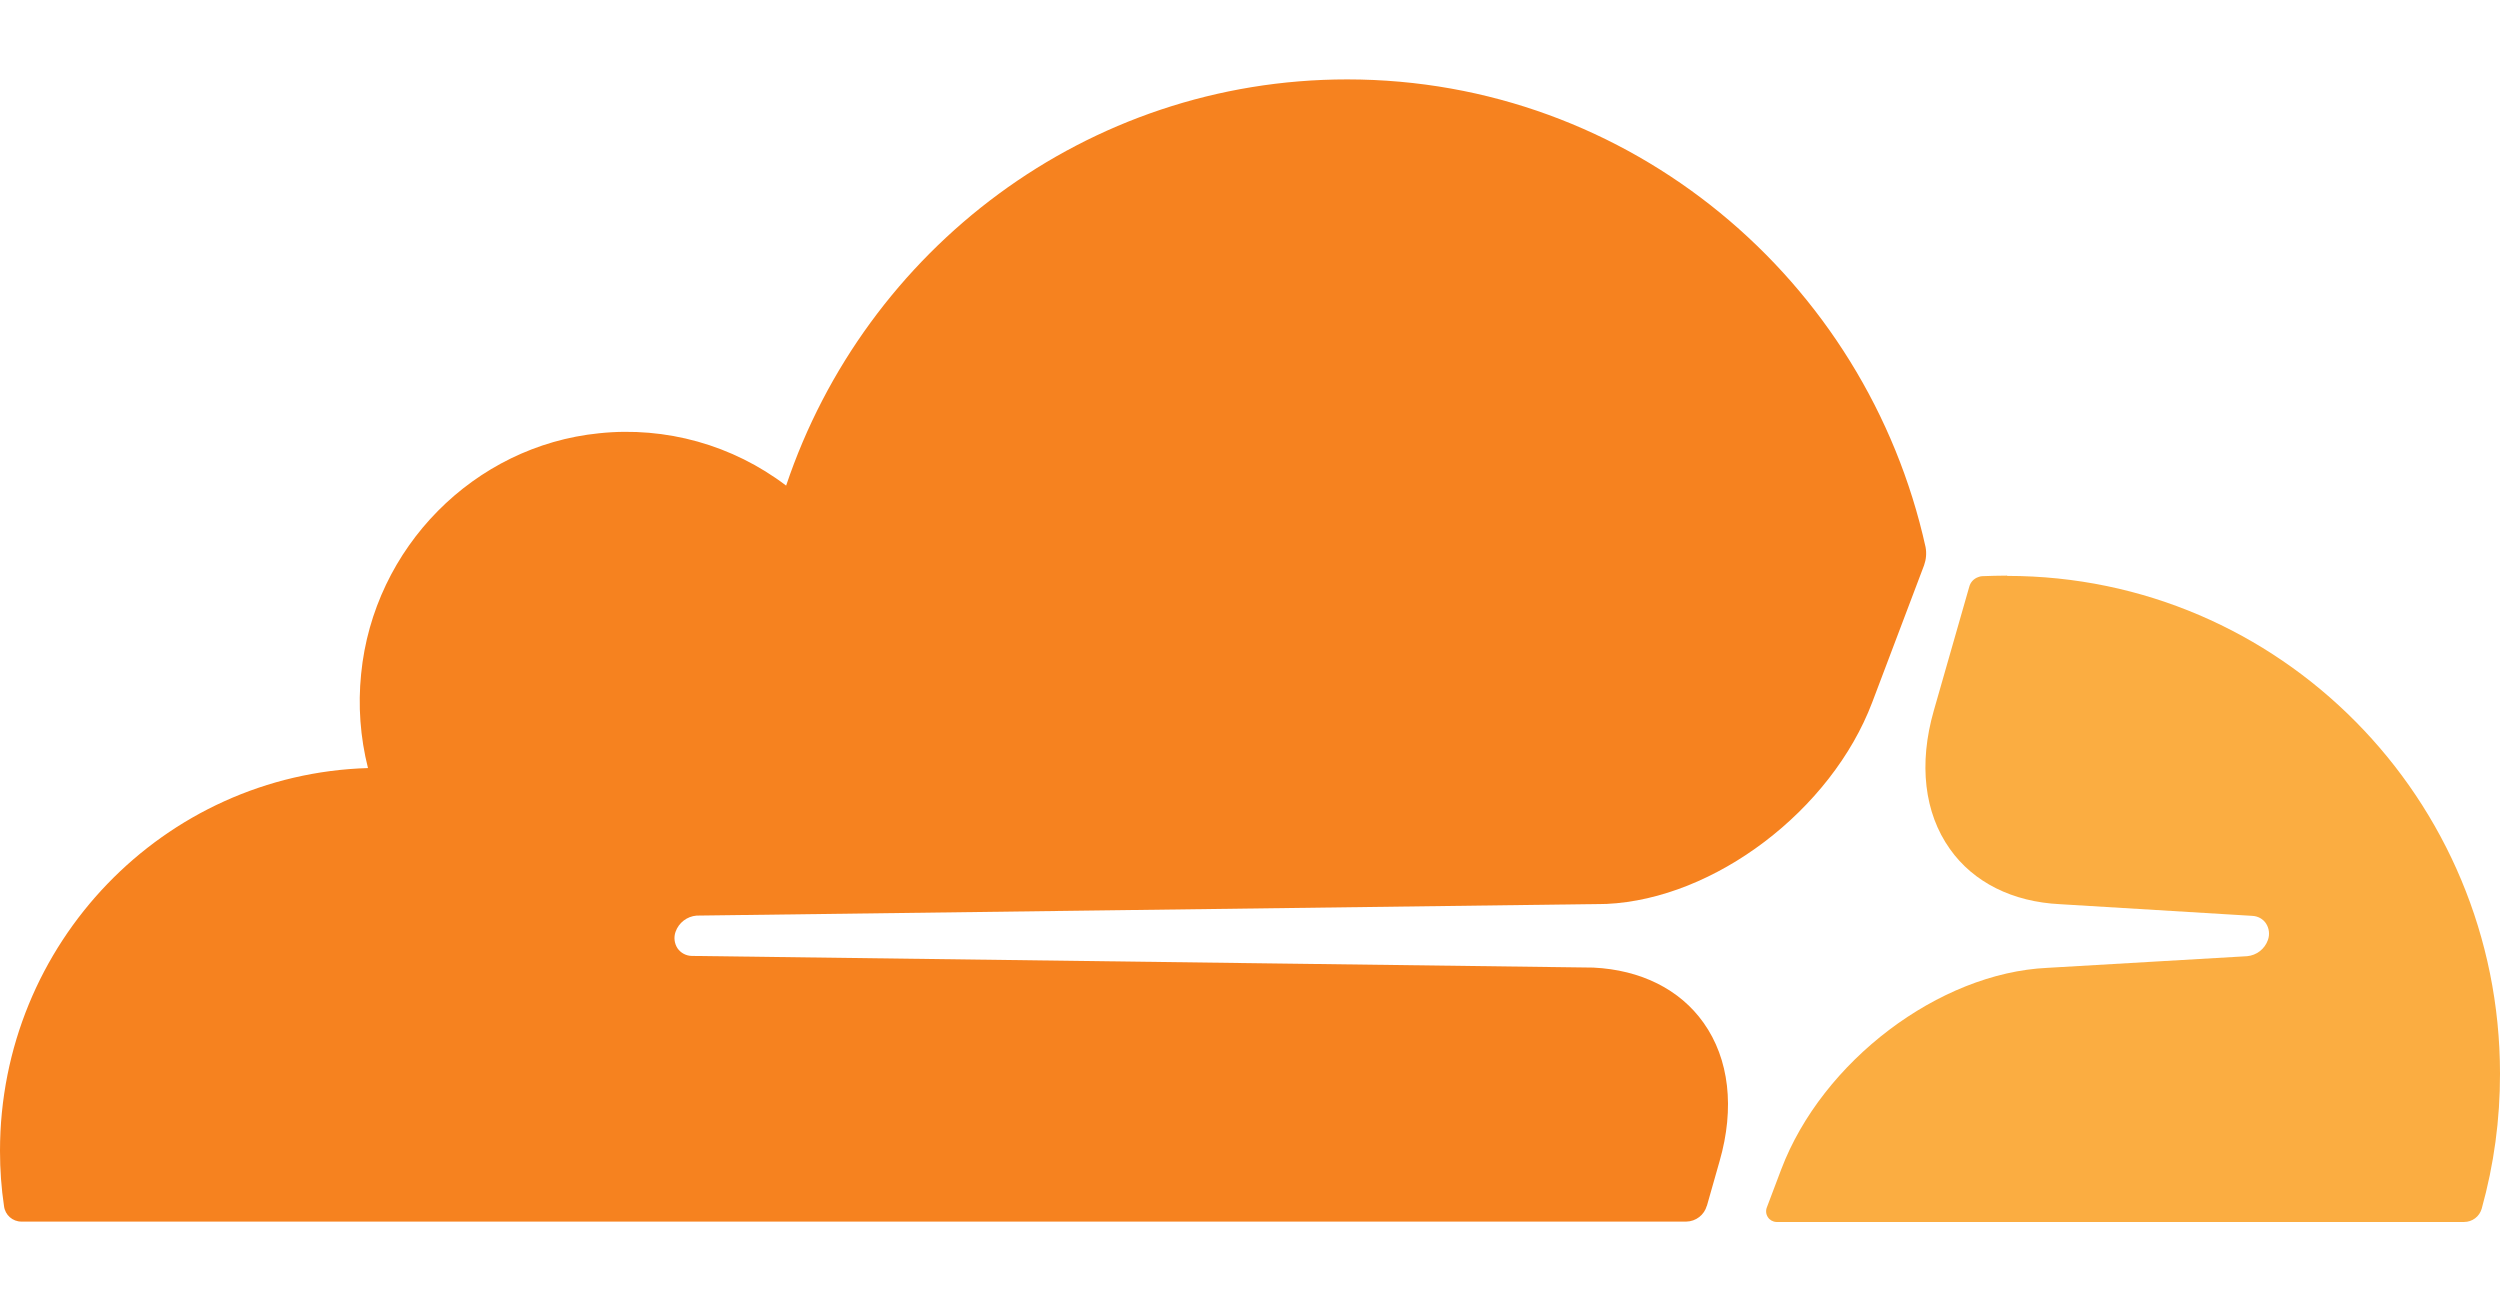
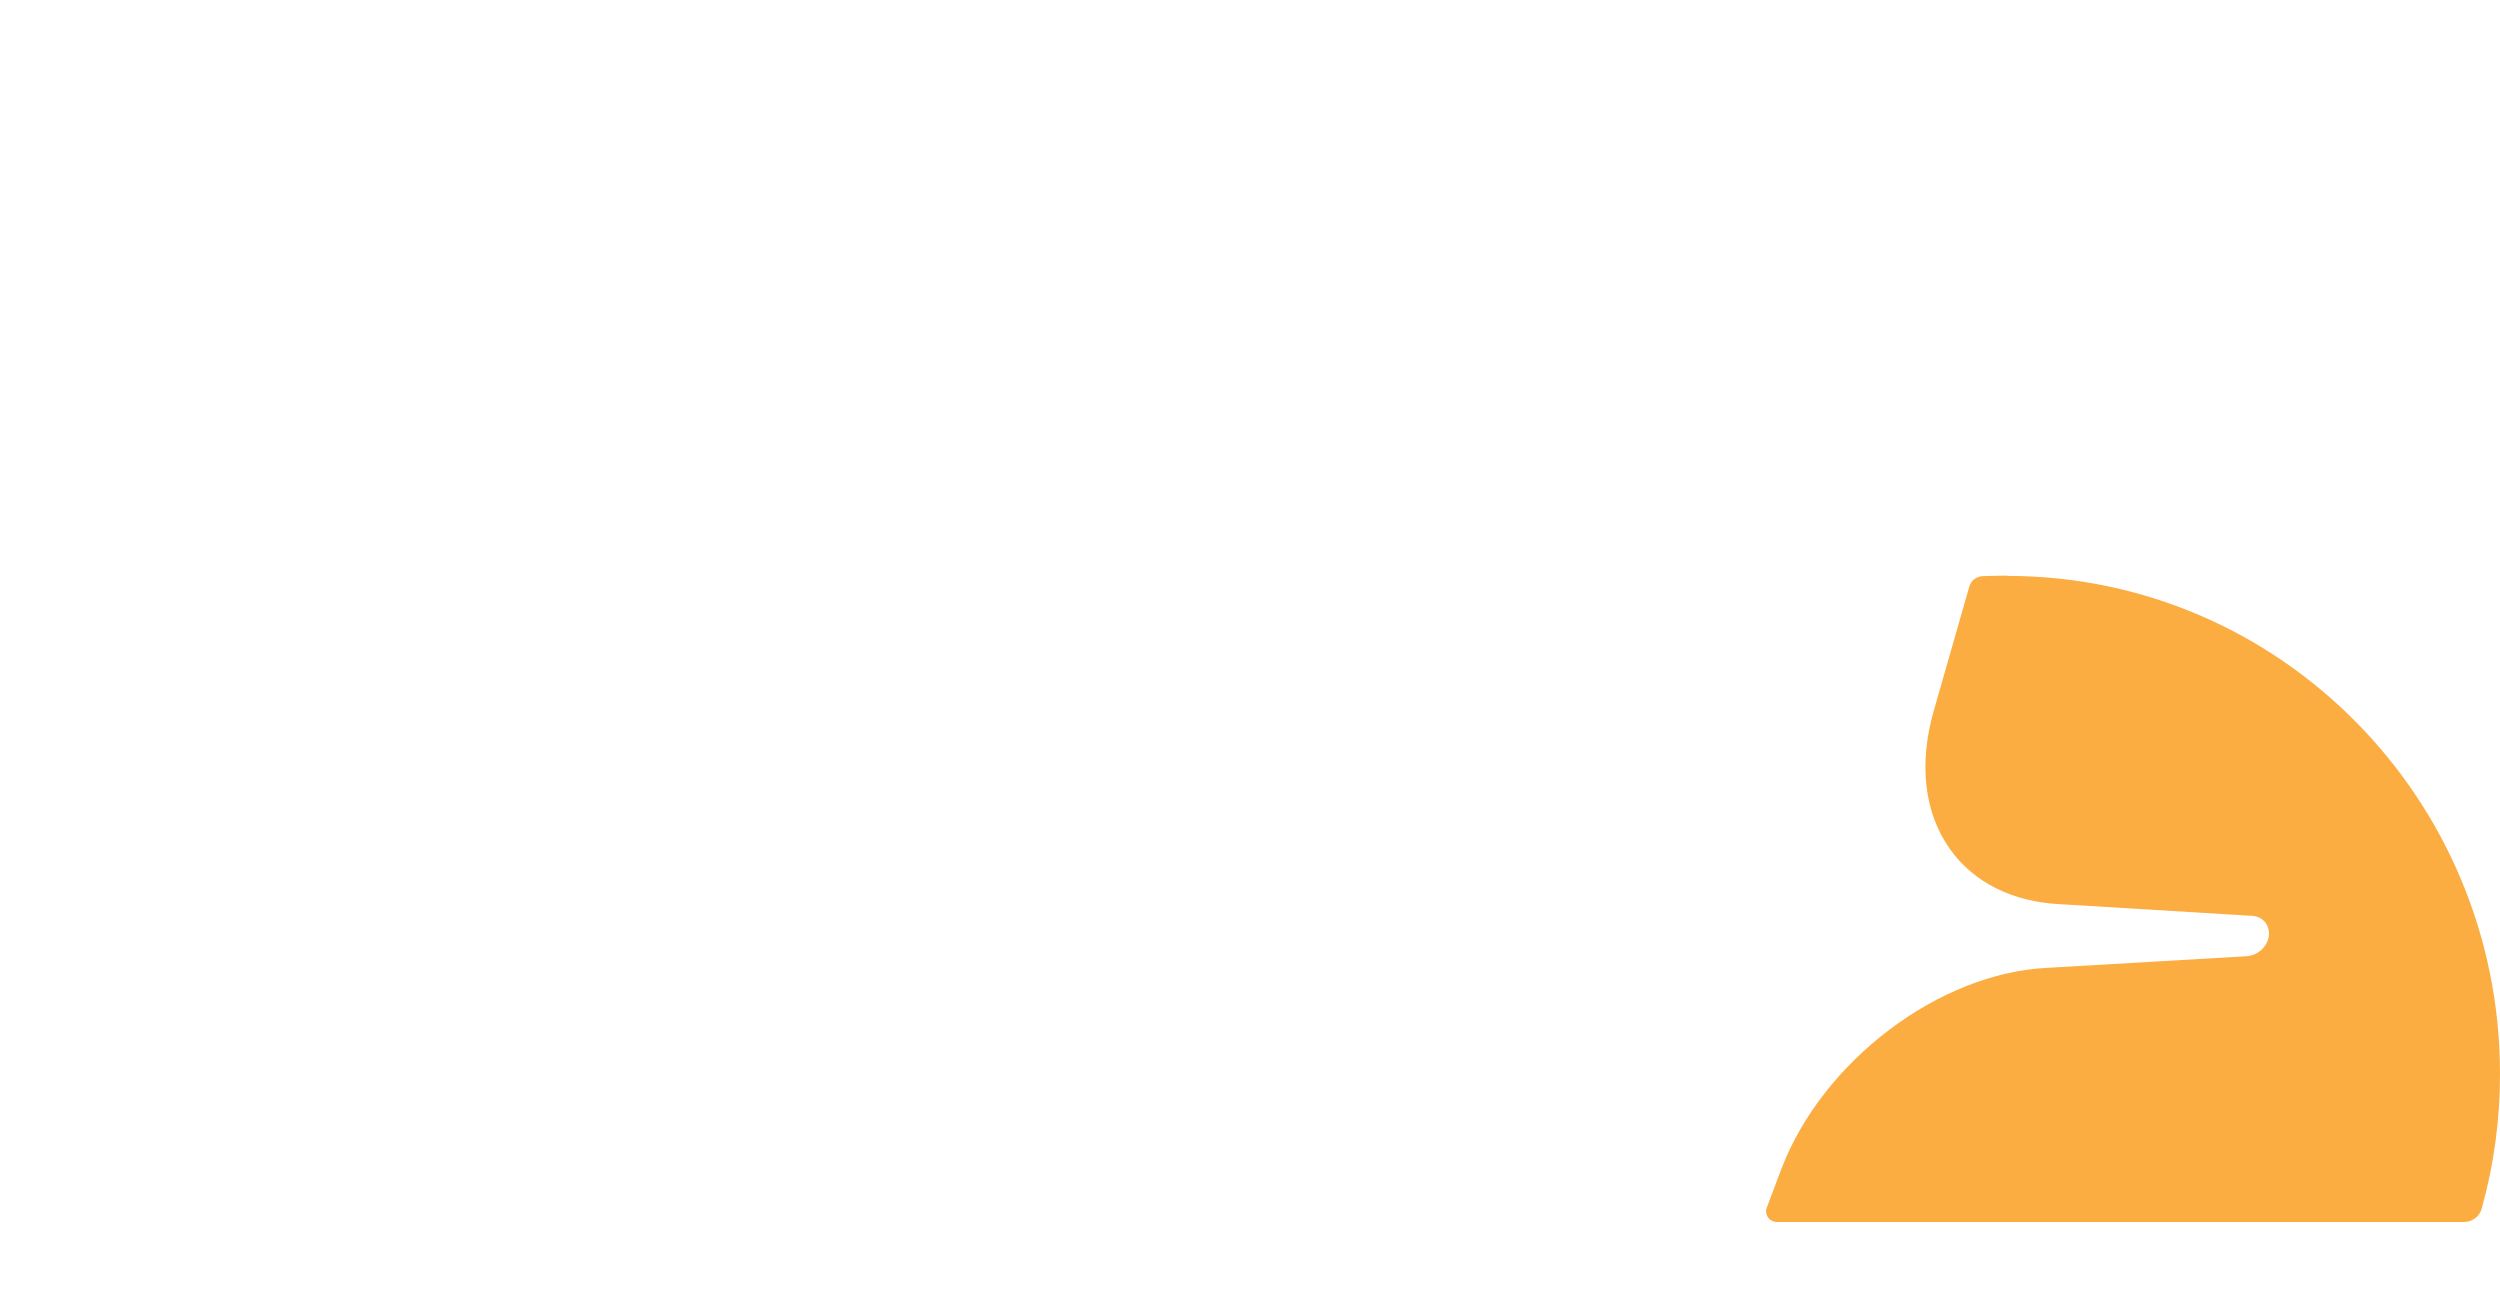
<svg xmlns="http://www.w3.org/2000/svg" width="146" height="76" viewBox="0 0 146 76" fill="none">
  <g clip-path="url(#clip0_3073_53213)">
    <path d="M117.211 33.616C116.721 33.616 116.238 33.633 115.756 33.649C115.678 33.653 115.601 33.671 115.529 33.703C115.269 33.791 115.072 34.004 115.004 34.27L112.935 41.497C112.043 44.604 112.374 47.474 113.874 49.58C115.248 51.529 117.535 52.672 120.312 52.805L131.535 53.486C131.869 53.504 132.158 53.664 132.334 53.929C132.52 54.215 132.562 54.572 132.447 54.894C132.263 55.421 131.787 55.792 131.23 55.842L119.569 56.522C113.233 56.816 106.417 61.985 104.025 68.289L103.184 70.513C103.111 70.701 103.132 70.912 103.242 71.08C103.351 71.249 103.535 71.354 103.736 71.363H143.9C144.38 71.365 144.802 71.047 144.932 70.585C145.645 68.021 146.005 65.372 146 62.71C146 46.651 133.121 33.633 117.228 33.633" fill="#FBAD41" />
-     <path d="M99.68 70.429L100.423 67.815C101.318 64.708 100.986 61.839 99.489 59.732C98.11 57.783 95.825 56.64 93.046 56.507L40.4 55.826C40.068 55.82 39.758 55.656 39.568 55.383C39.38 55.097 39.338 54.74 39.452 54.418C39.638 53.887 40.12 53.516 40.68 53.471L93.818 52.79C100.127 52.498 106.944 47.327 109.335 41.023L112.365 33.015C112.487 32.676 112.519 32.309 112.454 31.954C109.002 16.335 95.191 4.637 78.68 4.637C63.458 4.637 50.544 14.562 45.91 28.36C42.79 25.987 38.883 24.894 34.985 25.303C27.688 26.037 21.815 31.981 21.09 39.357C20.902 41.199 21.038 43.06 21.49 44.855C9.566 45.211 0 55.083 0 67.215C0 68.311 0.078 69.392 0.236 70.447C0.301 70.959 0.737 71.342 1.252 71.341H98.479C99.041 71.332 99.53 70.953 99.68 70.411" fill="#F6821F" />
  </g>
  <defs>
    <clipPath id="clip0_3073_53213">
      <rect width="146" height="66.727" fill="white" transform="translate(0 4.637)" />
    </clipPath>
  </defs>
</svg>